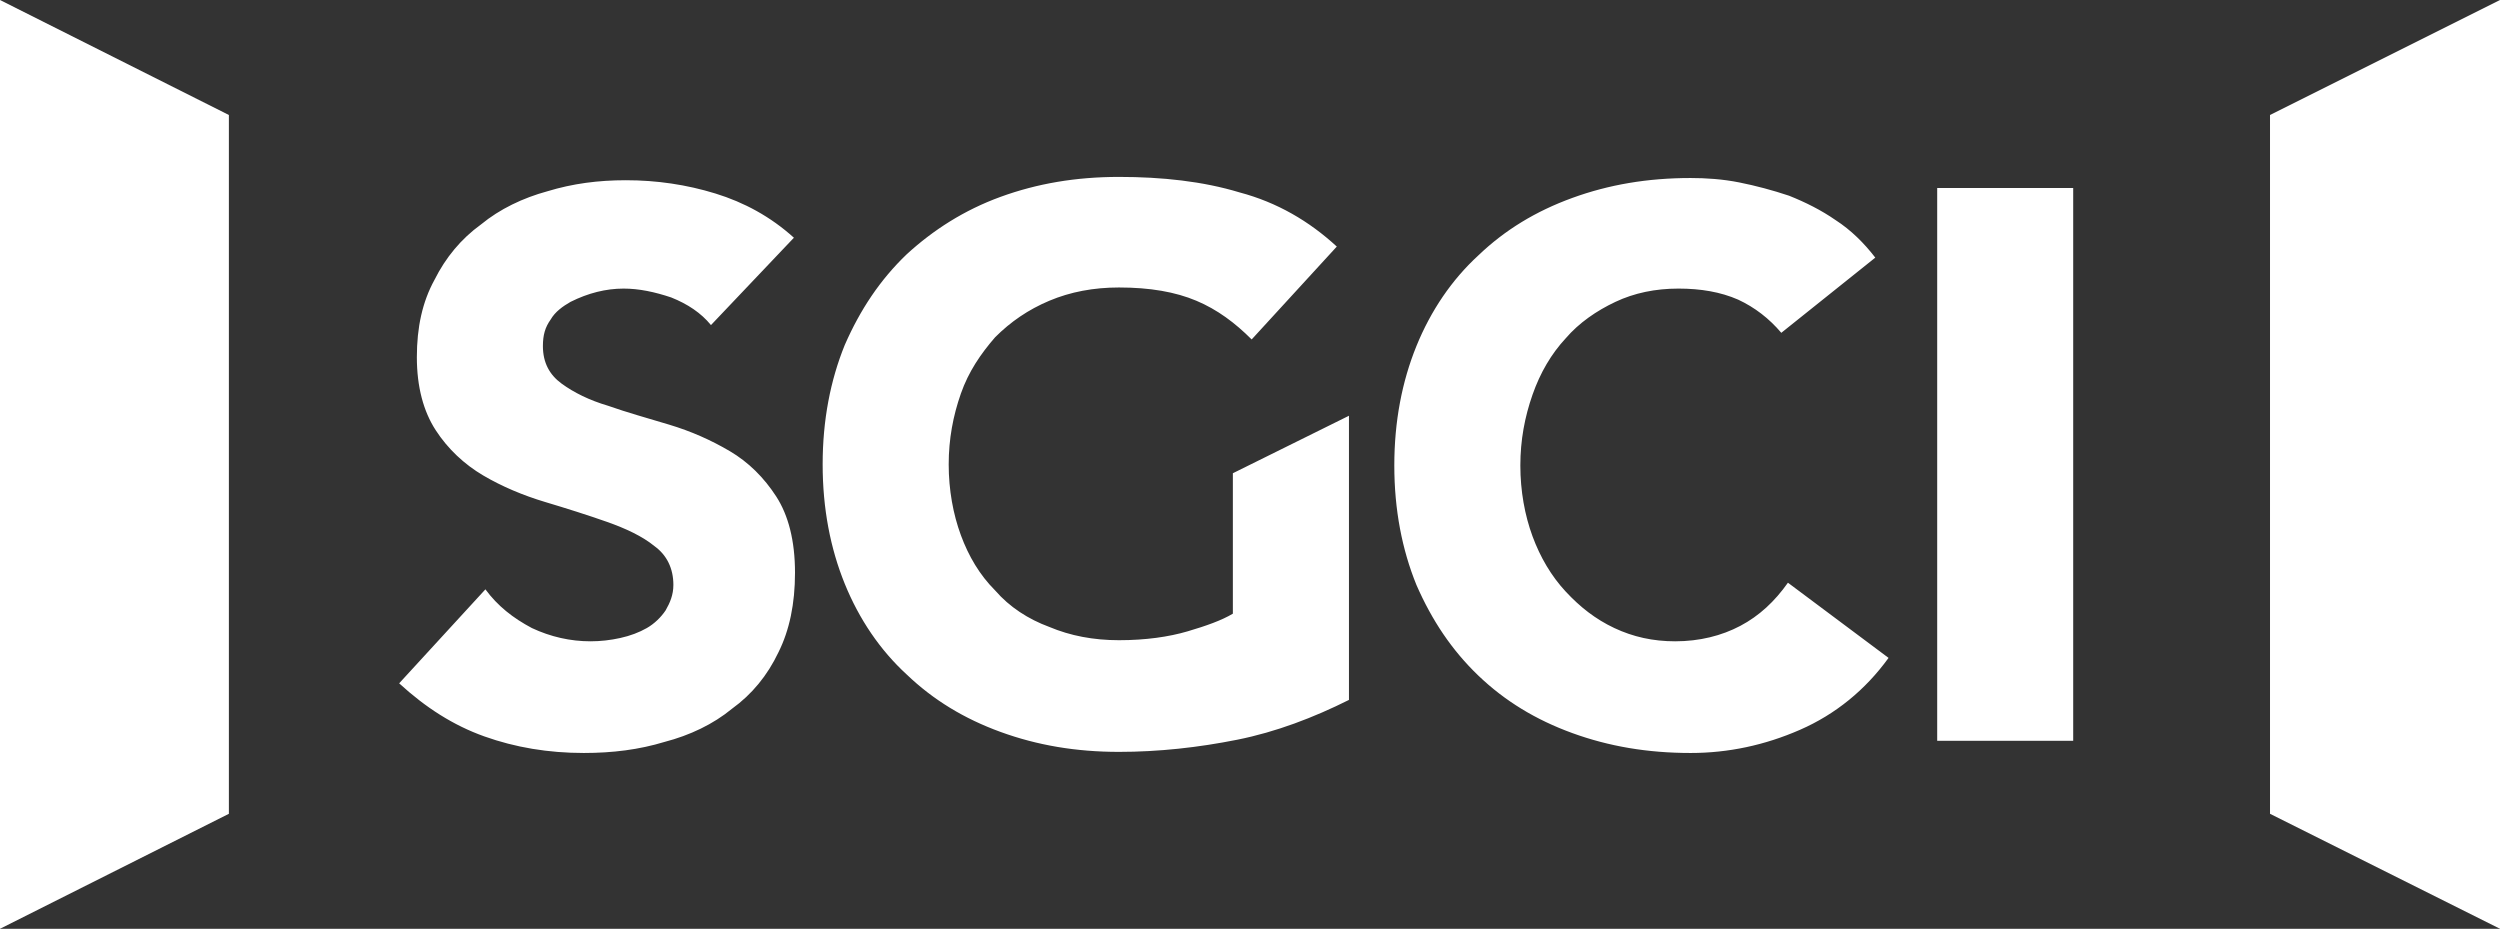
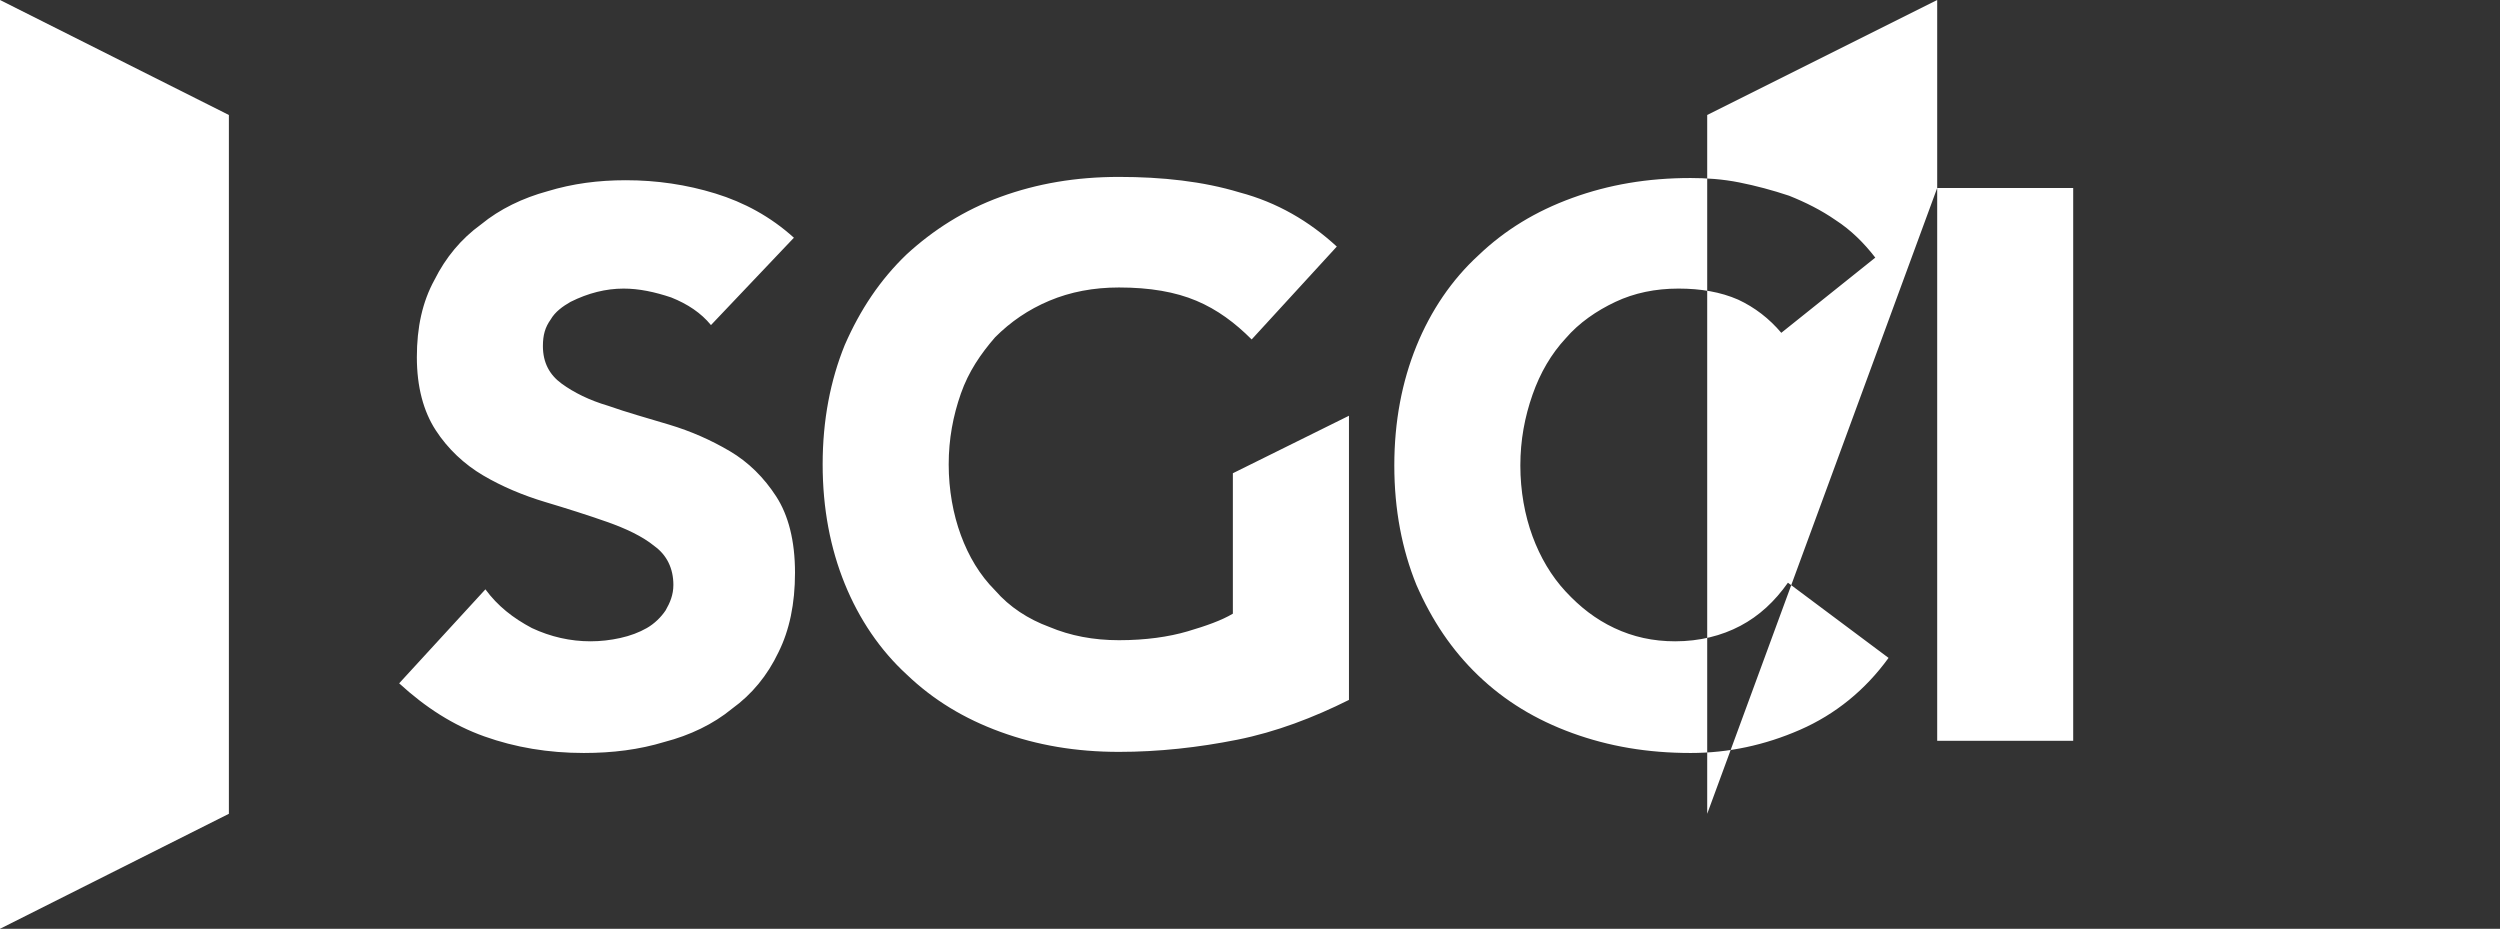
<svg xmlns="http://www.w3.org/2000/svg" version="1.1" id="Layer_1" x="0" y="0" viewBox="0 0 226.1 84" xml:space="preserve">
  <rect x="0" y="0" width="226.1" height="84" fill="#333333" stroke="none" />
  <style>.stLogo{fill:#fff}</style>
-   <path class="stLogo" d="M64.3 29.4c-.9-1.1-2.1-1.9-3.6-2.5-1.5-.5-2.9-.8-4.3-.8-.8 0-1.6.1-2.4.3-.8.2-1.6.5-2.4.9-.7.4-1.4.9-1.8 1.6-.5.7-.7 1.4-.7 2.4 0 1.5.6 2.6 1.7 3.4 1.1.8 2.5 1.5 4.2 2 1.7.6 3.5 1.1 5.5 1.7 2 .6 3.8 1.4 5.5 2.4 1.7 1 3.1 2.4 4.2 4.1 1.1 1.7 1.7 4 1.7 6.9 0 2.8-.5 5.2-1.5 7.2-1 2.1-2.4 3.8-4.2 5.1-1.7 1.4-3.8 2.4-6.1 3-2.3.7-4.7 1-7.3 1-3.2 0-6.2-.5-9-1.5s-5.3-2.6-7.7-4.8l7.8-8.5c1.1 1.5 2.5 2.6 4.2 3.5 1.7.8 3.5 1.2 5.3 1.2.9 0 1.8-.1 2.7-.3.9-.2 1.7-.5 2.4-.9s1.3-1 1.7-1.6c.4-.7.7-1.4.7-2.3 0-1.5-.6-2.7-1.7-3.5-1.1-.9-2.6-1.6-4.3-2.2-1.7-.6-3.6-1.2-5.6-1.8-2-.6-3.9-1.4-5.6-2.4-1.7-1-3.2-2.4-4.3-4.1-1.1-1.7-1.7-3.9-1.7-6.6 0-2.7.5-5 1.6-7 1-2 2.4-3.7 4.2-5 1.7-1.4 3.8-2.4 6-3 2.3-.7 4.6-1 7.1-1 2.8 0 5.5.4 8.1 1.2 2.6.8 5 2.1 7.1 4l-7.5 7.9zM161.1 30.1c-1.1-1.3-2.4-2.3-3.9-3-1.6-.7-3.4-1-5.4-1-2.1 0-4 .4-5.7 1.2-1.7.8-3.3 1.9-4.5 3.3-1.3 1.4-2.3 3.1-3 5.1-.7 2-1.1 4.1-1.1 6.4 0 2.3.4 4.5 1.1 6.4.7 1.9 1.7 3.6 3 5s2.7 2.5 4.4 3.3c1.7.8 3.5 1.2 5.5 1.2 2.2 0 4.2-.5 5.9-1.4 1.7-.9 3.1-2.2 4.3-3.9l9.1 6.8c-2.1 2.9-4.8 5.1-8 6.5-3.2 1.4-6.5 2.1-9.9 2.1-3.9 0-7.4-.6-10.7-1.8-3.3-1.2-6.1-2.9-8.5-5.2-2.4-2.3-4.2-5-5.6-8.2-1.3-3.2-2-6.8-2-10.8 0-4 .7-7.6 2-10.8 1.3-3.2 3.2-6 5.6-8.2 2.4-2.3 5.2-4 8.5-5.2 3.3-1.2 6.8-1.8 10.7-1.8 1.4 0 2.9.1 4.4.4 1.5.3 3 .7 4.5 1.2 1.5.6 2.9 1.3 4.2 2.2 1.4.9 2.6 2.1 3.6 3.4l-8.5 6.8zM111.5 55.5c-1 .6-2.4 1.1-4.1 1.6-1.7.5-3.8.8-6.2.8-2.3 0-4.4-.4-6.3-1.2-1.9-.7-3.6-1.8-4.9-3.3-1.4-1.4-2.4-3.1-3.1-5s-1.1-4.1-1.1-6.4c0-2.3.4-4.4 1.1-6.4s1.8-3.6 3.1-5.1c1.4-1.4 3-2.5 4.9-3.3 1.9-.8 4-1.2 6.3-1.2 2.8 0 5.1.4 7 1.2 1.9.8 3.5 2 5 3.5l7.7-8.4c-2.5-2.3-5.4-4-8.8-4.9-3.3-1-7-1.4-10.9-1.4-3.9 0-7.4.6-10.7 1.8-3.3 1.2-6.1 3-8.5 5.2-2.4 2.3-4.2 5-5.6 8.2-1.3 3.2-2 6.8-2 10.8 0 4 .7 7.6 2 10.8 1.3 3.2 3.2 6 5.6 8.2 2.4 2.3 5.2 4 8.5 5.2 3.3 1.2 6.8 1.8 10.7 1.8 3.6 0 7.2-.4 10.7-1.1 3.5-.7 6.9-2 10.1-3.6V37.6l-10.5 5.2v12.7zM175.2 17h12.3v50h-12.3zM226.1 84V0l-20.8 10.4v63.2zM0 84V0l20.7 10.4v63.2z" />
+   <path class="stLogo" d="M64.3 29.4c-.9-1.1-2.1-1.9-3.6-2.5-1.5-.5-2.9-.8-4.3-.8-.8 0-1.6.1-2.4.3-.8.2-1.6.5-2.4.9-.7.4-1.4.9-1.8 1.6-.5.7-.7 1.4-.7 2.4 0 1.5.6 2.6 1.7 3.4 1.1.8 2.5 1.5 4.2 2 1.7.6 3.5 1.1 5.5 1.7 2 .6 3.8 1.4 5.5 2.4 1.7 1 3.1 2.4 4.2 4.1 1.1 1.7 1.7 4 1.7 6.9 0 2.8-.5 5.2-1.5 7.2-1 2.1-2.4 3.8-4.2 5.1-1.7 1.4-3.8 2.4-6.1 3-2.3.7-4.7 1-7.3 1-3.2 0-6.2-.5-9-1.5s-5.3-2.6-7.7-4.8l7.8-8.5c1.1 1.5 2.5 2.6 4.2 3.5 1.7.8 3.5 1.2 5.3 1.2.9 0 1.8-.1 2.7-.3.9-.2 1.7-.5 2.4-.9s1.3-1 1.7-1.6c.4-.7.7-1.4.7-2.3 0-1.5-.6-2.7-1.7-3.5-1.1-.9-2.6-1.6-4.3-2.2-1.7-.6-3.6-1.2-5.6-1.8-2-.6-3.9-1.4-5.6-2.4-1.7-1-3.2-2.4-4.3-4.1-1.1-1.7-1.7-3.9-1.7-6.6 0-2.7.5-5 1.6-7 1-2 2.4-3.7 4.2-5 1.7-1.4 3.8-2.4 6-3 2.3-.7 4.6-1 7.1-1 2.8 0 5.5.4 8.1 1.2 2.6.8 5 2.1 7.1 4l-7.5 7.9zM161.1 30.1c-1.1-1.3-2.4-2.3-3.9-3-1.6-.7-3.4-1-5.4-1-2.1 0-4 .4-5.7 1.2-1.7.8-3.3 1.9-4.5 3.3-1.3 1.4-2.3 3.1-3 5.1-.7 2-1.1 4.1-1.1 6.4 0 2.3.4 4.5 1.1 6.4.7 1.9 1.7 3.6 3 5s2.7 2.5 4.4 3.3c1.7.8 3.5 1.2 5.5 1.2 2.2 0 4.2-.5 5.9-1.4 1.7-.9 3.1-2.2 4.3-3.9l9.1 6.8c-2.1 2.9-4.8 5.1-8 6.5-3.2 1.4-6.5 2.1-9.9 2.1-3.9 0-7.4-.6-10.7-1.8-3.3-1.2-6.1-2.9-8.5-5.2-2.4-2.3-4.2-5-5.6-8.2-1.3-3.2-2-6.8-2-10.8 0-4 .7-7.6 2-10.8 1.3-3.2 3.2-6 5.6-8.2 2.4-2.3 5.2-4 8.5-5.2 3.3-1.2 6.8-1.8 10.7-1.8 1.4 0 2.9.1 4.4.4 1.5.3 3 .7 4.5 1.2 1.5.6 2.9 1.3 4.2 2.2 1.4.9 2.6 2.1 3.6 3.4l-8.5 6.8zM111.5 55.5c-1 .6-2.4 1.1-4.1 1.6-1.7.5-3.8.8-6.2.8-2.3 0-4.4-.4-6.3-1.2-1.9-.7-3.6-1.8-4.9-3.3-1.4-1.4-2.4-3.1-3.1-5s-1.1-4.1-1.1-6.4c0-2.3.4-4.4 1.1-6.4s1.8-3.6 3.1-5.1c1.4-1.4 3-2.5 4.9-3.3 1.9-.8 4-1.2 6.3-1.2 2.8 0 5.1.4 7 1.2 1.9.8 3.5 2 5 3.5l7.7-8.4c-2.5-2.3-5.4-4-8.8-4.9-3.3-1-7-1.4-10.9-1.4-3.9 0-7.4.6-10.7 1.8-3.3 1.2-6.1 3-8.5 5.2-2.4 2.3-4.2 5-5.6 8.2-1.3 3.2-2 6.8-2 10.8 0 4 .7 7.6 2 10.8 1.3 3.2 3.2 6 5.6 8.2 2.4 2.3 5.2 4 8.5 5.2 3.3 1.2 6.8 1.8 10.7 1.8 3.6 0 7.2-.4 10.7-1.1 3.5-.7 6.9-2 10.1-3.6V37.6l-10.5 5.2v12.7zM175.2 17h12.3v50h-12.3zV0l-20.8 10.4v63.2zM0 84V0l20.7 10.4v63.2z" />
</svg>